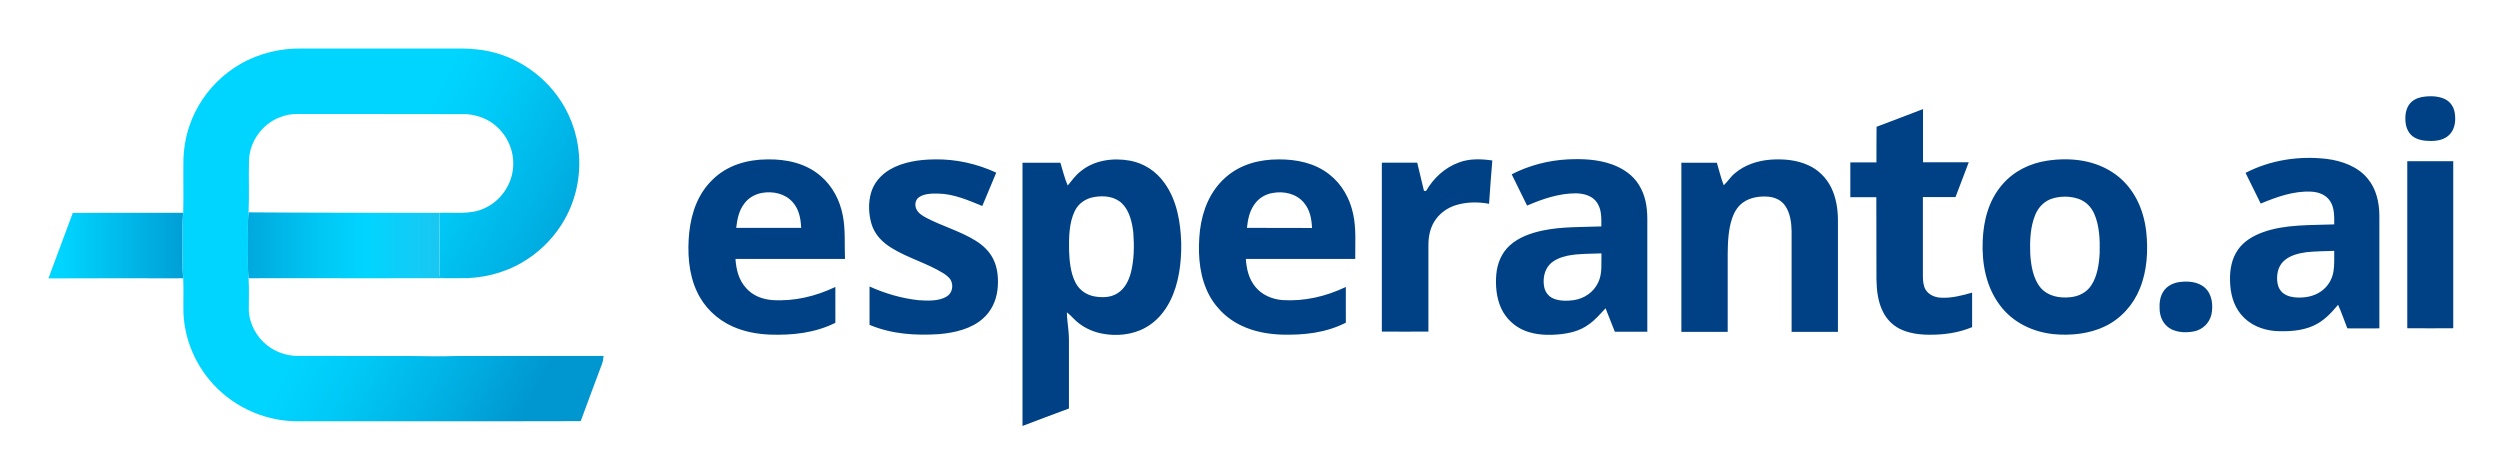
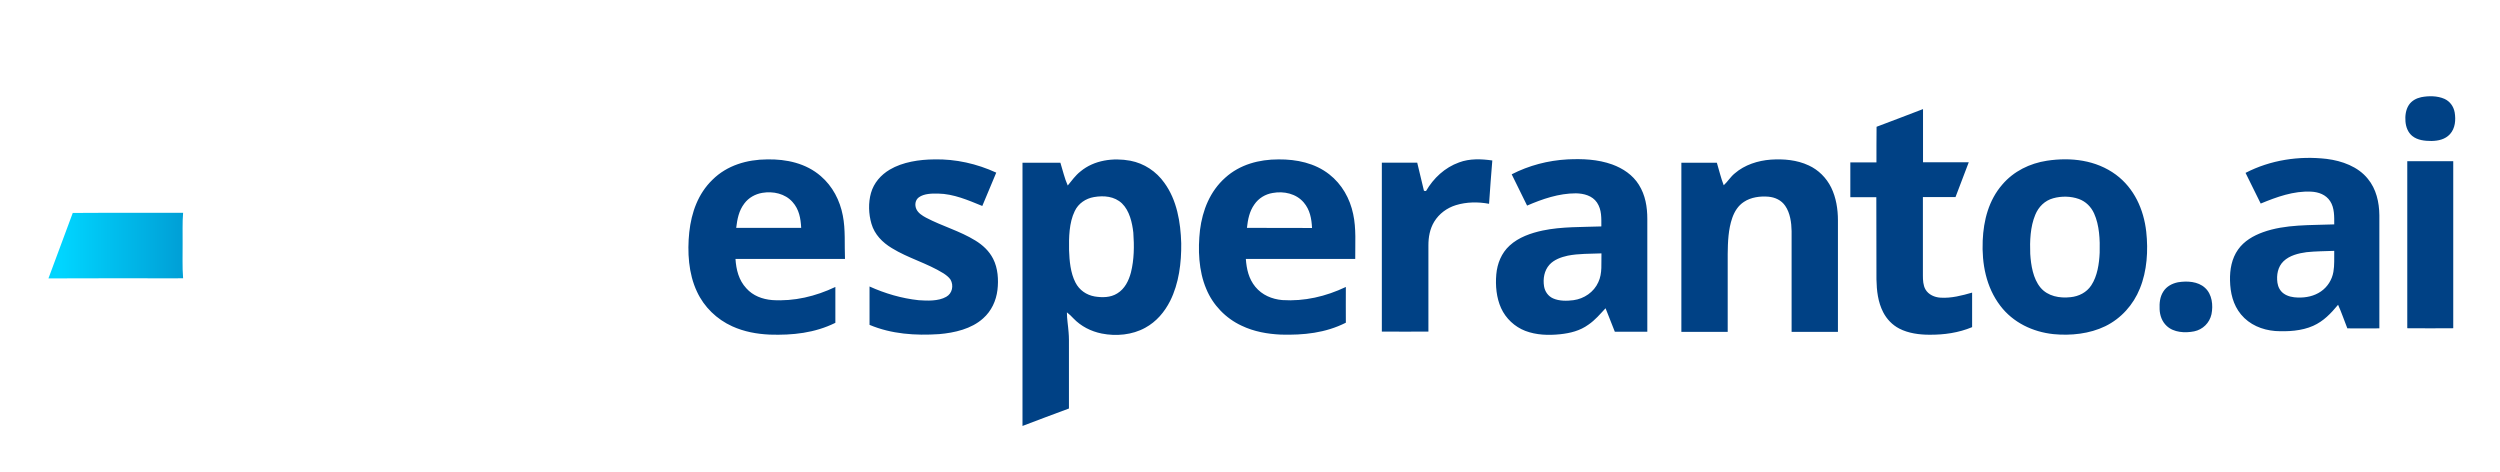
<svg xmlns="http://www.w3.org/2000/svg" role="img" viewBox="67.55 20.05 2077.40 392.40">
  <title>Esperanto Technologies Inc. (member) logo</title>
  <style>svg {enable-background:new 0 0 2294 457}</style>
  <path fill="#004185" d="M2072 133c4.4 3.6 10.5 4.2 16 4.2 5.7-.1 11.4-1.3 15.4-5.7 4.4-4.9 4.9-11.8 3.9-18-.9-5-3.9-9.2-8.5-11.3-5.9-2.6-13.1-2.6-19.3-1.4-4.1.9-7.9 2.9-10.3 6.5-2.6 4-3.2 9.1-2.8 13.8.4 4.5 2 8.9 5.6 11.9zm-392 134.4c-4.9-.3-10-2.5-12.5-6.9-1.9-3.3-2.1-7.7-2.1-11.5v-65.2h27.1c3.6-9.6 7.4-19.3 11-28.9h-38v-44.2c-12.9 4.9-25.7 9.9-38.6 14.7-.2 9.9 0 19.7-.1 29.6h-21.7v28.9h21.6c.1 22.7 0 45.4.1 68.2.2 9.5 1.2 18.8 5.6 27.4 3 5.8 7.6 10.6 13.4 13.6 7.5 3.9 16.7 5.1 25 5.1 12.2.1 24.2-1.6 35.5-6.3v-28.7c-8.3 2.4-17.4 4.8-26.3 4.2zm321-115.3c-23.1-2.7-46.8.9-67.5 11.6l12.6 25.5c13.3-5.5 27.3-10.6 41.9-9.9 6.2.3 12.3 2.5 15.8 7.9 3.7 5.6 3.4 13 3.4 19.3-19.6.8-40.6-.2-59.2 6.5-8 2.9-15.7 7.3-20.7 14.4-5.3 7.5-6.9 16.6-6.7 25.7.2 10.2 2.5 20.2 9.1 28.2 7.1 8.6 17.5 12.9 28.4 13.8 10.4.6 22 0 31.6-4.3 8.7-3.9 14.7-10.3 20.7-17.5 2.9 6.4 5.1 13.1 7.7 19.6 8.9.1 17.8 0 26.6 0v-94c-.1-10.7-2.6-21.9-9.6-30.3-8.1-10.1-21.4-14.9-34.1-16.5zm5.5 93.9c-1.1 6.5-4.9 12.5-10.3 16.2-5.6 3.9-12.4 5.3-19.2 5.1-4.1-.1-8.5-.9-11.9-3.4-2.9-2.1-4.6-5.4-5.1-8.9-.9-6.4.3-13.3 5.1-17.9 5-4.8 12.4-6.6 19.1-7.5 7.6-.8 15.3-.8 23-1.1-.1 5.8.3 11.9-.7 17.5zm-577.1-72.4c-5.1-8.2-13.2-13.6-22.2-16.9-12.1-4.3-24.5-4.8-37.2-4.2-16.1.9-31.9 5-46.3 12.4 4.2 8.7 8.5 17.3 12.8 26 12.7-5.5 26.4-10.2 40.5-10.2 6.6.1 13.7 1.9 17.6 7.7 4 6 3.6 12.9 3.6 19.8-16 .6-33.1.1-48.7 3.4-9.8 2.1-20 5.6-27.5 12.5-6.8 6.2-10.3 14.9-11.1 24-.8 9.3.1 19.4 4 28 3.9 8.6 11.3 15.5 20.1 18.9 9.2 3.5 19.2 3.8 28.9 2.8 8.5-.9 16.6-2.9 23.6-8 5.6-3.8 9.7-8.8 14.2-13.6 2.6 6.5 5.1 13 7.7 19.5h27V202c0-10-1.6-19.8-7-28.4zm-33.7 80.9c-3.7 8.3-11.8 13.8-20.7 15-5.4.7-11.8.8-16.9-1.5-4.1-1.8-6.8-5.7-7.5-10-1-6.3.1-13.1 4.5-18 3.8-4.2 9.7-6.3 15.2-7.5 9.1-1.8 18.7-1.5 28-1.9-.3 8 .9 16.5-2.6 23.9zm-627.8-55.3c-2.4-12.6-8.5-24.4-18.3-32.8-12.3-10.7-28.6-14.2-44.5-13.9-16.8.1-33.4 4.9-45.5 16.9-12 11.6-17.5 27.2-19.3 43.6-1.7 16.3-.7 34.4 6.4 49.4 5.9 12.8 16.5 23 29.3 28.8 9.9 4.5 20.4 6.4 31.2 6.9 19 .6 37.3-1.3 54.5-9.8v-29.8c-16.4 7.8-34.2 12.1-52.5 10.9-8.2-.7-16-3.6-21.5-9.8-6.3-6.8-8.4-15.4-9-24.4h91c-.5-11.9.5-24.5-1.8-36zm-88.6 10.2c.9-7.4 2.2-14.3 6.8-20.3 3.6-4.8 9-7.8 14.9-8.8 9-1.5 18.9.6 25.1 7.6 5.5 6.1 6.8 13.6 7.2 21.5h-54zM878 219.9c-13-8-27.3-11.8-41-19-3.1-1.7-6.4-3.7-8-7.1-1.5-3.4-1-7.5 2.1-9.8 4.3-3.1 10.8-3.2 15.9-3.1 13 .2 25 5.5 36.8 10.3 3.9-9.2 7.7-18.5 11.6-27.7-16.1-7.4-33.7-11.4-51.5-11-12.3.1-26.2 2.1-37 8.5-7.4 4.4-13.2 11-15.6 19.4-2.3 8.2-2 17.4.4 25.6 2.6 8.9 9.1 15.5 16.9 20.2 13.6 8.4 29.1 12.4 43 21 2.1 1.4 4.4 3.1 5.8 5.2 2.8 4.9 1.5 11.5-3.6 14.3-6.5 3.7-15.7 3.3-22.9 2.8-14.1-1.5-28-5.6-40.8-11.4V290c18.3 7.7 38.2 9 57.8 7.7 12.8-1.1 26.9-4.3 36.6-13.1 6.9-6.1 10.8-14.6 11.9-23.6 1-8.5.4-18.1-3.6-25.9-3.3-6.5-8.6-11.4-14.8-15.2zm157.1-47.9c-6.7-9.5-16.8-16.2-28.3-18.4-14.1-2.6-30-.6-41.4 8.9-4.3 3.4-7.2 7.6-10.6 11.7-2.7-6-4.1-12.6-6.1-18.9-10.5-.1-21 0-31.5 0V374c12.8-4.9 25.7-9.7 38.6-14.5v-50.4c0-4.4.1-8.7-.3-13-.4-5.6-1.4-10.9-1.4-16.5 2 1.5 3.7 3.2 5.4 5 6.3 6.6 14.6 10.8 23.5 12.6 12 2.4 25.4 1.2 36.2-4.8 9.2-5 16-13 20.7-22.3 7.3-14.6 9.4-31.7 9.2-47.9-.5-17.6-3.6-35.9-14-50.2zm-27.8 74.5c-1.8 6.8-5.1 13.6-11.4 17.4-5.6 3.5-12.5 3.5-18.7 2.5-6.9-1.2-12.8-5.3-16-11.6-4.1-7.9-5-18-5.3-26.8-.2-10.5 0-22.9 4.7-32.5 3-6.4 9.1-10.5 16-11.7 8.2-1.4 17-.7 23.3 5.3 6.2 6 8.5 16 9.4 24.3.8 11 .7 22.4-2 33.1zM1192 198c-2.7-13-9.4-24.9-19.9-33.1-12-9.4-27.1-12.5-42.1-12.4-16.2 0-32.1 4.2-44.3 15.2-12.7 11.3-18.9 27-21 43.5-1.8 16-1.2 33.9 5.2 48.9 5.5 13.4 16.2 24.5 29.4 30.6 10.2 4.9 21.5 6.9 32.7 7.4 18.8.5 36.9-1.3 53.9-9.9-.1-9.9 0-19.8 0-29.7-16.6 7.9-34.5 12.1-52.9 10.9-8.6-.8-16.7-4.2-22.3-11-5.5-6.7-7.3-14.7-7.9-23.2h90.9c-.1-12.3.9-25.4-1.7-37.2zm-88.3 11.4c.8-7 2-13.6 6.2-19.5 3.5-5.1 9-8.5 15.2-9.5 9.2-1.7 19.5.5 25.8 7.9 5.2 6.1 6.5 13.4 6.9 21.2-18.1-.1-36.1-.1-54.1-.1zM1280 155c-11.9 4.3-21.2 13-27.5 23.8-.6-.1-1.1-.1-1.7-.2-1.8-7.8-3.7-15.6-5.6-23.4h-29.4v140.4c12.9.1 25.8 0 38.7 0v-71.7c0-6.9 1.2-13.6 4.8-19.6 4.1-6.7 10.6-11.5 18.1-13.8 8.8-2.7 18.5-2.8 27.5-1.1.7-12 1.8-24 2.7-36-9-1.3-18.8-1.7-27.6 1.6zm290.5 2.5c-9.8-4.6-20.8-5.5-31.5-4.8-10.7.8-21.7 4.3-29.9 11.4-3.6 2.9-5.8 6.8-9.2 9.9-2.4-6.1-3.8-12.5-5.7-18.7h-29.5v140.5h38.5v-64.7c.1-9.9.5-20.6 3.8-30 1.9-5.4 4.9-10.2 9.7-13.3 5.8-3.9 13.6-4.9 20.4-4.3 5.5.5 10.7 2.9 13.9 7.6 4.1 5.9 5.2 14 5.3 21v83.7h38.5v-92.7c0-9.2-1.5-18.8-5.6-27.2-4-8.1-10.6-14.7-18.7-18.4zm255.3 7.7c-16.6-12.2-37.4-14.6-57.3-11.6-14.3 2.2-27.6 8.7-37.1 19.8-11.3 13-15.6 29.7-16.3 46.6-.8 19.2 2.8 38.6 14.6 54.1 10.6 14 27 21.8 44.2 23.6 14.3 1.4 30-.2 43.1-6.6 13.1-6.4 23.3-17.8 28.7-31.3 6-14.6 7-31.6 5.3-47.2-2.1-18.6-10-36.1-25.2-47.4zm-13.5 64.8c-.4 9.1-1.9 19.5-7 27.2-3.9 5.9-10.3 9.1-17.2 9.8-9 1-18.9-.7-25-8-6.2-7.5-7.9-18.6-8.5-28-.4-10.6 0-22.5 4.2-32.5 2.7-6.6 7.9-11.8 14.9-13.7 6.8-1.9 14.6-1.8 21.3.6 5.8 2.1 10.2 6.5 12.7 12.1 4.4 9.7 4.9 21.9 4.6 32.5zm255.6-76v138.8c12.7.1 25.5.1 38.2 0V154h-38.2zm-168.1 105.2c-5.9-5.4-14.9-5.8-22.4-4.6-4.9 1-9.5 3.4-12.2 7.7-2.9 4.5-3.3 9.5-3.1 14.7.2 5.2 2 10.3 5.9 13.9 5.8 5.5 15.3 6 22.8 4.5 7.2-1.5 12.8-7 14.4-14.2 1.5-7.4.6-16.6-5.4-22z" />
  <linearGradient id="a" x1="118.424" x2="481.911" y1="224.092" y2="224.092" gradientUnits="userSpaceOnUse">
    <stop offset="0" stop-color="#00d5ff" />
    <stop offset=".325" stop-color="#0096cf" />
    <stop offset=".473" stop-color="#00ade0" />
    <stop offset=".66" stop-color="#00c3f1" />
    <stop offset=".839" stop-color="#00d0fc" />
    <stop offset="1" stop-color="#00d5ff" />
  </linearGradient>
  <path fill="url(#a)" d="M219.3 222c.1-8.4-.3-16.7.4-25.1-11.4-.1-22.7 0-34.1 0-19.2 0-38.4-.1-57.6.1-6.8 18.1-13.5 36.2-20.2 54.4 26 0 52-.2 78.1-.1 11.3 0 22.6.1 33.8 0-.8-9.8-.3-19.6-.4-29.3z" />
  <linearGradient id="b" x1="73.351" x2="690.507" y1="223.905" y2="223.905" gradientUnits="userSpaceOnUse">
    <stop offset="0" stop-color="#00bdf0" />
    <stop offset=".097" stop-color="#00b3e8" />
    <stop offset=".26" stop-color="#0099d1" />
    <stop offset=".274" stop-color="#0096cf" />
    <stop offset=".319" stop-color="#00a7dc" />
    <stop offset=".425" stop-color="#00c8f5" />
    <stop offset=".483" stop-color="#00d5ff" />
    <stop offset=".608" stop-color="#21c3ef" />
  </linearGradient>
-   <path fill="url(#b)" d="M432.6 249.4c-.1-17.5.2-35-.1-52.5-40.9 0-81.8 0-122.7-.2-11.9 0-23.8-.1-35.7-.2-1 8.8-.2 17.7-.5 26.5.2 9.4-.5 19 .5 28.3 10.5-.2 21 0 31.5-.1 43.6.1 87.2.1 130.9 0-1.4-.6-2.6-1.2-3.9-1.8z" />
+   <path fill="url(#b)" d="M432.6 249.4z" />
  <linearGradient id="c" x1="230.873" x2="678.5" y1="132.03" y2="375.379" gradientUnits="userSpaceOnUse">
    <stop offset="0" stop-color="#00d5ff" />
    <stop offset=".281" stop-color="#00d5ff" />
    <stop offset=".31" stop-color="#00d5ff" />
    <stop offset=".406" stop-color="#00caf7" />
    <stop offset=".57" stop-color="#00aee2" />
    <stop offset=".69" stop-color="#0096cf" />
  </linearGradient>
-   <path fill="url(#c)" d="M445.1 315.9c-11.1.4-22.1.2-33.2 0-32.6-.1-65.2 0-97.8-.1-8.7-.2-17.3-3.2-24.2-8.5-9-6.9-15.1-17.9-15.6-29.3-.1-8.9.4-17.8-.2-26.7-1-9.4-.3-18.9-.5-28.3.2-8.8-.5-17.8.5-26.5.7-14.7-.1-29.5.4-44.3 1-15.2 11.1-29 25.3-34.6 5.3-2.2 10.7-3 16.4-2.8 46.4.1 92.8-.1 139.2.1 5.7.5 11.3 1.9 16.4 4.5 14.2 7.2 23.1 22.7 22.2 38.6-.7 15.3-10.5 29.4-24.5 35.4-11 5.1-24.8 3-36.9 3.5.3 17.5 0 36 .1 53.5 1.3.6 2.6.3 3.8.8 4.2.1 8.5 0 12.7 0 18.3.5 37-4 52.8-13.4 12.5-7.4 23.3-17.6 31.3-29.8 10.4-15.6 15.8-34.4 15.6-53.1-.1-18.1-5.5-36.1-15.5-51.2-15.5-23.7-41.5-39.9-69.7-42.6-7.2-.9-14.3-.7-21.5-.7h-123c-17.9-.5-36.2 3.8-51.8 12.8-14.5 8.3-26.7 20.5-35 35-7.7 13.3-11.9 28.4-12.4 43.8-.3 15 .2 30-.2 44.9-.7 8.4-.2 16.7-.4 25.1.2 9.7-.4 19.5.4 29.3.4 9.6 0 19.2.2 28.7.8 20.1 8.4 39.6 21.1 55.1 17.5 21.6 44.4 34.6 72.2 35H446c34.7-.1 69.4.1 104.1-.1 5.8-15.9 11.8-31.7 17.7-47.6.8-2.1 1.1-4.4 1.3-6.6-41.5-.1-82.8.1-124 .1z" />
</svg>